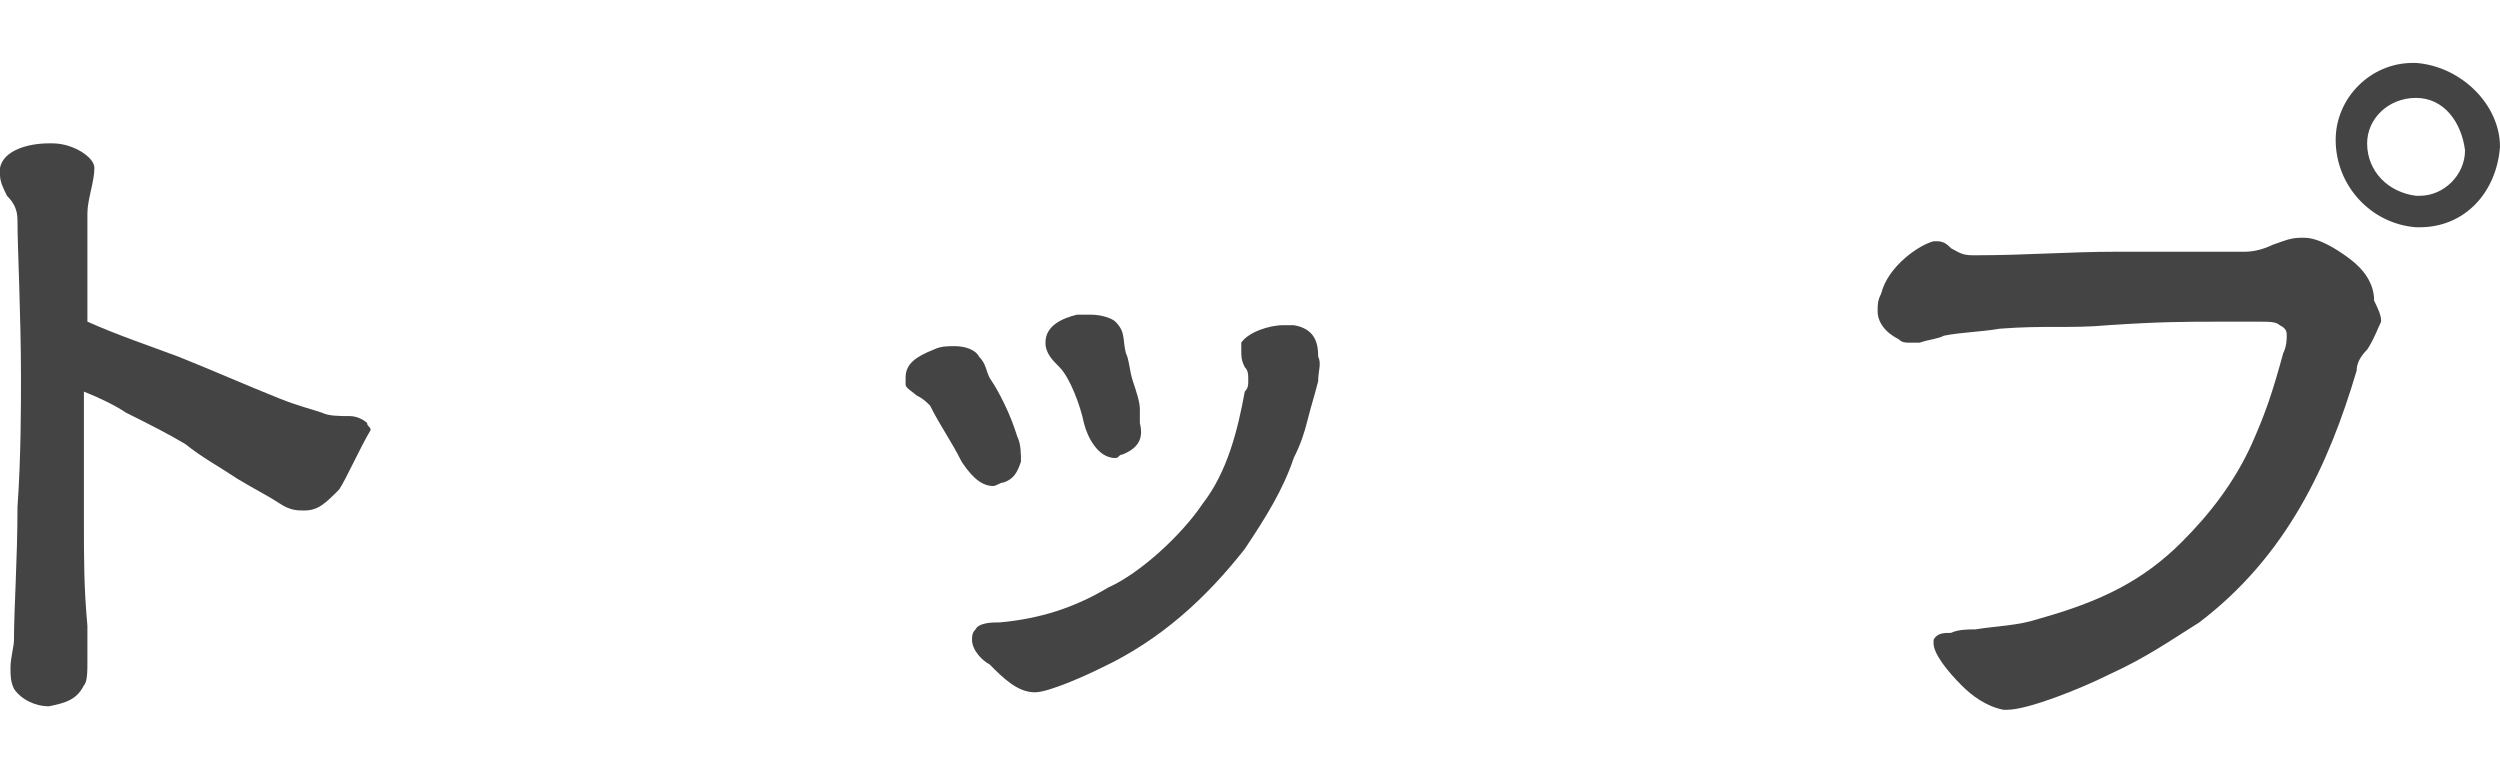
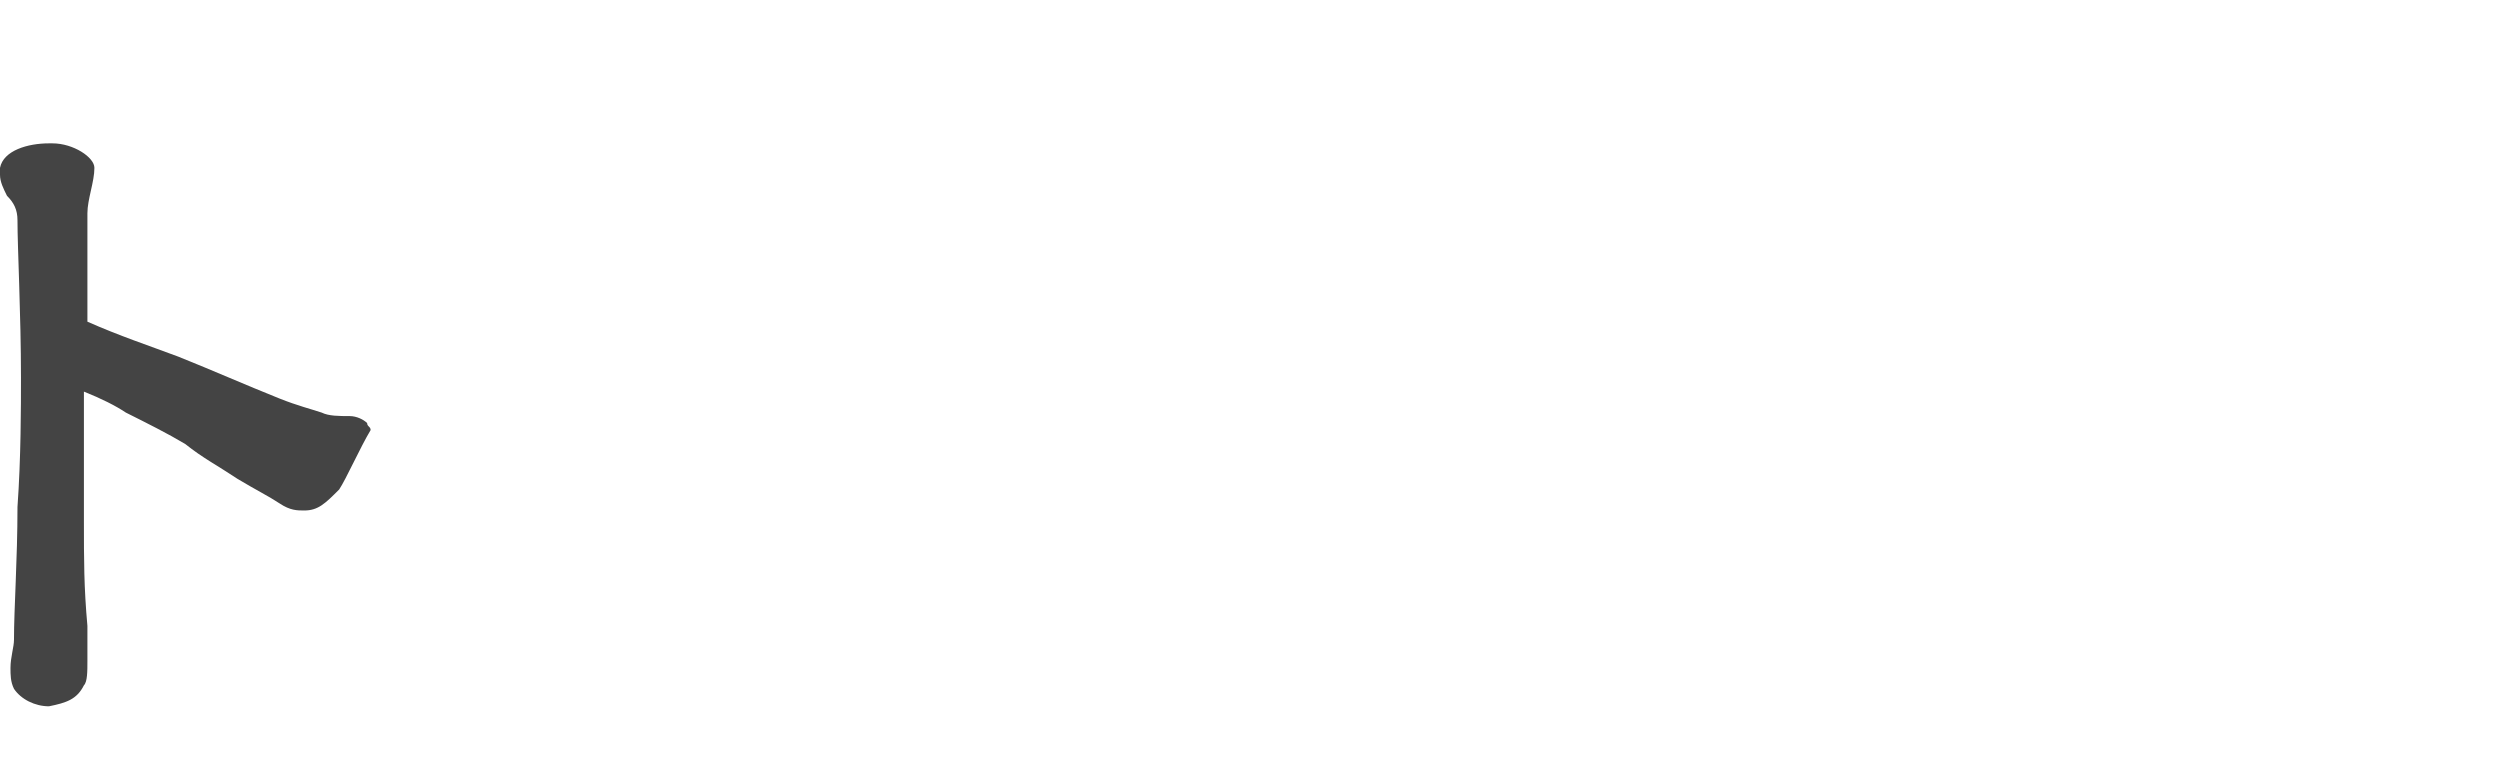
<svg xmlns="http://www.w3.org/2000/svg" version="1.1" id="レイヤー_1" x="0px" y="0px" width="71.5px" height="22px" viewBox="0 0 71.5 22" style="enable-background:new 0 0 71.5 22;" xml:space="preserve">
  <style type="text/css">
	.st0{fill:#444444;}
</style>
  <g>
    <path class="st0" d="M9.7,14c-0.4,0.4-0.6,0.6-1,0.6c-0.2,0-0.4,0-0.7-0.2c-0.3-0.2-0.7-0.4-1.2-0.7c-0.6-0.4-1-0.6-1.5-1   c-0.5-0.3-1.1-0.6-1.7-0.9c-0.3-0.2-0.7-0.4-1.2-0.6c0,0.4,0,0.8,0,1.2c0,0.9,0,1.7,0,2.5c0,1.1,0,1.9,0.1,3c0,0.2,0,0.4,0,0.7   c0,0.1,0,0.2,0,0.3c0,0.3,0,0.6-0.1,0.7c-0.2,0.4-0.5,0.5-1,0.6l0,0c-0.4,0-0.8-0.2-1-0.5c-0.1-0.2-0.1-0.4-0.1-0.6   c0-0.3,0.1-0.6,0.1-0.8c0-0.9,0.1-2.3,0.1-3.8c0.1-1.4,0.1-2.9,0.1-3.7l0,0c0-1.8-0.1-3.7-0.1-4.5c0-0.3-0.1-0.5-0.3-0.7   C0.1,5.4,0,5.2,0,5c0-0.1,0-0.1,0-0.2c0.1-0.5,0.8-0.7,1.4-0.7h0.1c0.6,0,1.2,0.4,1.2,0.7c0,0.4-0.2,0.9-0.2,1.3c0,0.5,0,0.9,0,1.6   c0,0.4,0,0.8,0,1.1c0,0.1,0,0.3,0,0.4c0.9,0.4,1.8,0.7,2.6,1C6.1,10.6,7,11,8,11.4c0.5,0.2,0.9,0.3,1.2,0.4   c0.2,0.1,0.5,0.1,0.8,0.1c0.2,0,0.4,0.1,0.5,0.2c0,0.1,0.1,0.1,0.1,0.2C10.3,12.8,9.9,13.7,9.7,14z" />
-     <path class="st0" d="M28.7,13.8c-0.1,0-0.2,0.1-0.3,0.1c-0.4,0-0.7-0.4-0.9-0.7c-0.3-0.6-0.6-1-0.9-1.6c-0.1-0.1-0.2-0.2-0.4-0.3   c-0.1-0.1-0.3-0.2-0.3-0.3s0-0.1,0-0.2c0-0.4,0.3-0.6,0.8-0.8c0.2-0.1,0.4-0.1,0.6-0.1c0.3,0,0.6,0.1,0.7,0.3   c0.2,0.2,0.2,0.4,0.3,0.6c0.2,0.3,0.3,0.5,0.4,0.7c0.2,0.4,0.3,0.7,0.4,1c0.1,0.2,0.1,0.5,0.1,0.7C29.1,13.5,29,13.7,28.7,13.8z    M37.7,10.9c-0.1,0.4-0.2,0.7-0.3,1.1c-0.1,0.4-0.2,0.7-0.4,1.1c-0.3,0.9-0.8,1.7-1.4,2.6c-1.1,1.4-2.4,2.6-4.1,3.4   c-0.4,0.2-1.5,0.7-1.9,0.7c-0.5,0-0.9-0.4-1.3-0.8c-0.2-0.1-0.5-0.4-0.5-0.7c0-0.1,0-0.2,0.1-0.3c0.1-0.2,0.5-0.2,0.7-0.2   c1.1-0.1,2.1-0.4,3.1-1c0.9-0.4,2.1-1.5,2.7-2.4c0.7-0.9,1-2.1,1.2-3.2c0.1-0.1,0.1-0.2,0.1-0.3c0-0.2,0-0.3-0.1-0.4   c-0.1-0.2-0.1-0.3-0.1-0.5c0-0.1,0-0.2,0-0.2c0.2-0.3,0.8-0.5,1.2-0.5c0.1,0,0.2,0,0.3,0c0.6,0.1,0.7,0.5,0.7,0.9   C37.8,10.4,37.7,10.6,37.7,10.9z M32.1,13c-0.1,0-0.1,0.1-0.2,0.1c-0.5,0-0.8-0.6-0.9-1c-0.1-0.5-0.4-1.3-0.7-1.6   c-0.2-0.2-0.4-0.4-0.4-0.7l0,0c0-0.5,0.5-0.7,0.9-0.8c0.1,0,0.2,0,0.4,0c0.3,0,0.6,0.1,0.7,0.2c0.3,0.3,0.2,0.5,0.3,0.9   c0.1,0.2,0.1,0.5,0.2,0.8c0.1,0.3,0.2,0.6,0.2,0.8s0,0.3,0,0.4C32.7,12.5,32.6,12.8,32.1,13z" />
-     <path class="st0" d="M68.1,9.2C68,9.4,67.9,9.7,67.7,10c-0.2,0.2-0.3,0.4-0.3,0.6c-0.8,2.7-2,5.3-4.5,7.2c-0.8,0.5-1.5,1-2.6,1.5   c-0.8,0.4-2.3,1-2.9,1h-0.1c-0.5-0.1-0.9-0.4-1.2-0.7c-0.4-0.4-0.8-0.9-0.8-1.2c0-0.1,0-0.1,0-0.1c0.1-0.2,0.3-0.2,0.5-0.2   c0.2-0.1,0.5-0.1,0.7-0.1c0.6-0.1,1.2-0.1,1.8-0.3c1.8-0.5,3-1.1,4.1-2.2c0.8-0.8,1.5-1.7,2-2.8c0.4-0.9,0.6-1.5,0.9-2.6   c0.1-0.2,0.1-0.4,0.1-0.5c0-0.1,0-0.2-0.2-0.3c-0.1-0.1-0.3-0.1-0.6-0.1s-0.6,0-0.9,0l0,0c-0.1,0-0.2,0-0.2,0c-1,0-1.7,0-3.2,0.1   c-1.1,0.1-1.8,0-3.1,0.1c-0.6,0.1-1.1,0.1-1.6,0.2c-0.2,0.1-0.4,0.1-0.7,0.2c-0.2,0-0.3,0-0.3,0c-0.1,0-0.2,0-0.3-0.1   c-0.4-0.2-0.6-0.5-0.6-0.8c0-0.2,0-0.3,0.1-0.5C54,7.6,54.9,7,55.3,6.9h0.1c0.2,0,0.3,0.1,0.4,0.2c0.2,0.1,0.3,0.2,0.6,0.2   c0.1,0,0.1,0,0.2,0c1.3,0,2.6-0.1,3.9-0.1c0.1,0,0.1,0,0.1,0c1.1,0,2.2,0,3.1,0c0.2,0,0.4,0,0.5,0c0.3,0,0.6-0.1,0.8-0.2   c0.3-0.1,0.5-0.2,0.8-0.2c0,0,0,0,0.1,0c0.4,0,0.9,0.3,1.3,0.6c0.4,0.3,0.7,0.7,0.7,1.2C68.1,9,68.1,9.1,68.1,9.2z M69.2,6.5   c-0.1,0-0.1,0-0.1,0c-1.3-0.1-2.3-1.2-2.3-2.5c0-1.2,1-2.2,2.2-2.2h0.1c1.3,0.1,2.4,1.2,2.4,2.4C71.4,5.5,70.5,6.5,69.2,6.5z    M69.1,2.8C69.1,2.8,69,2.8,69.1,2.8c-0.8,0-1.4,0.6-1.4,1.3c0,0.8,0.6,1.4,1.4,1.5h0.1c0.7,0,1.3-0.6,1.3-1.3   C70.4,3.5,69.9,2.8,69.1,2.8z" />
  </g>
</svg>